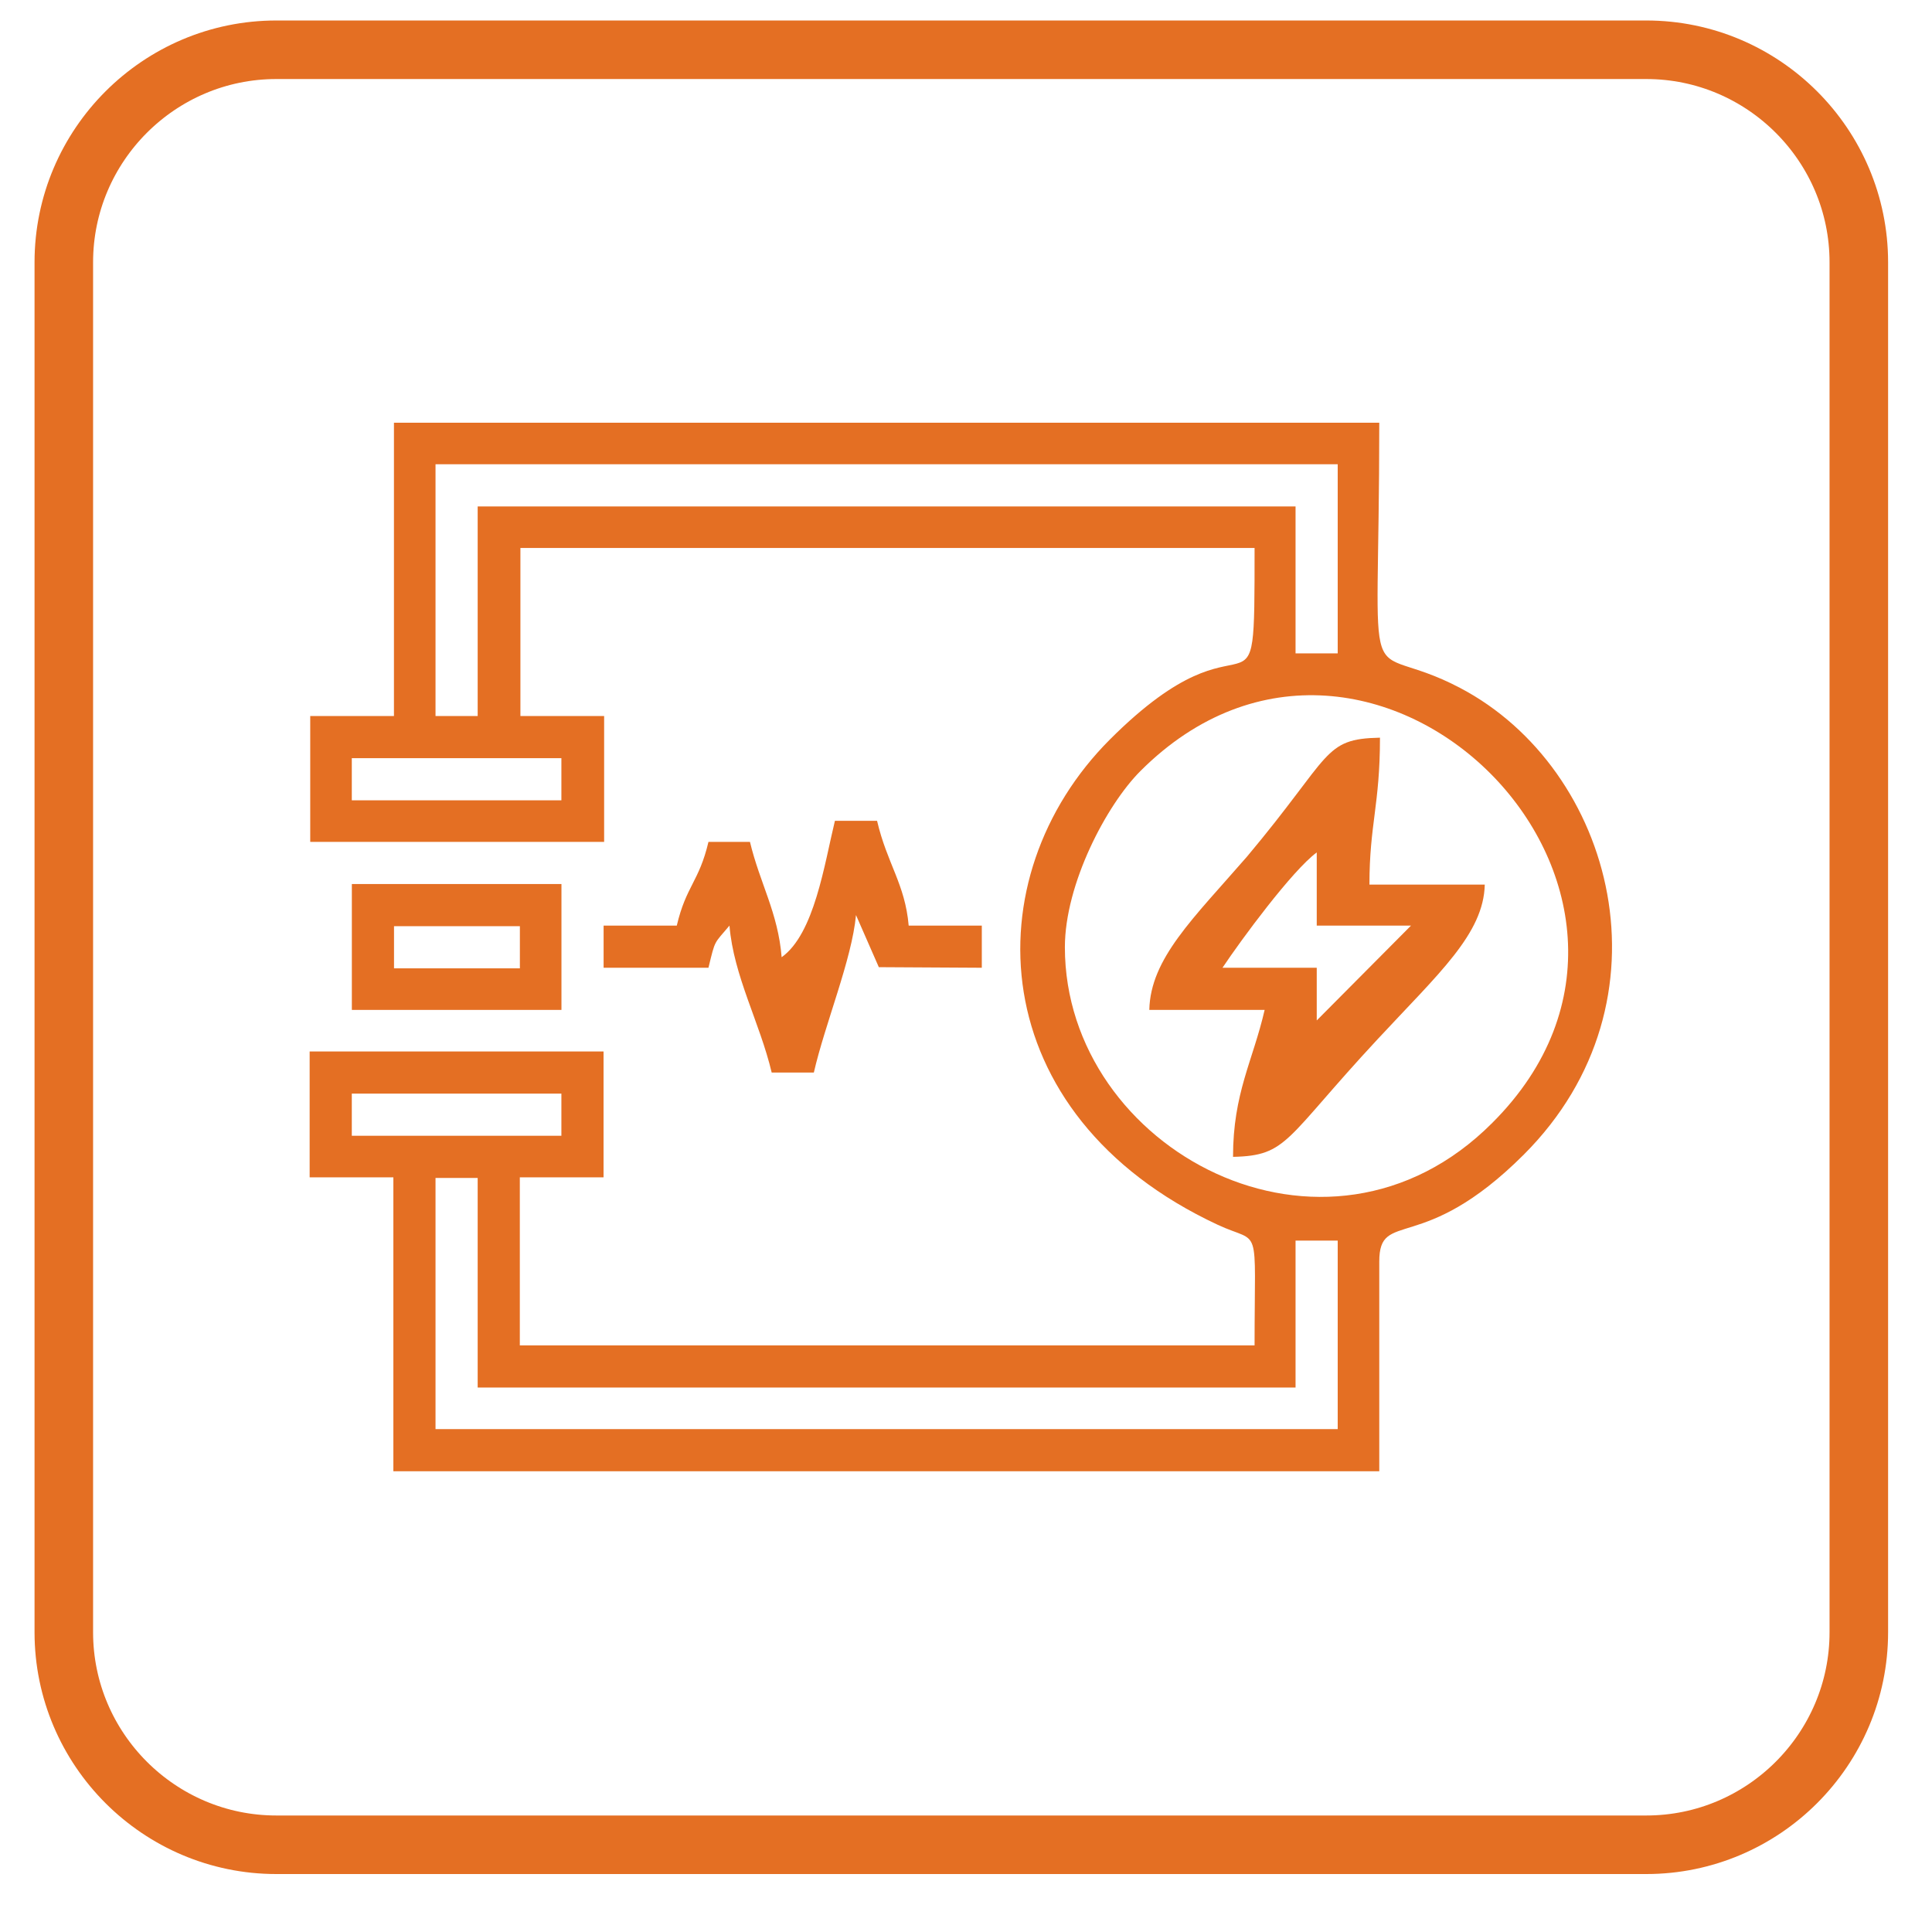
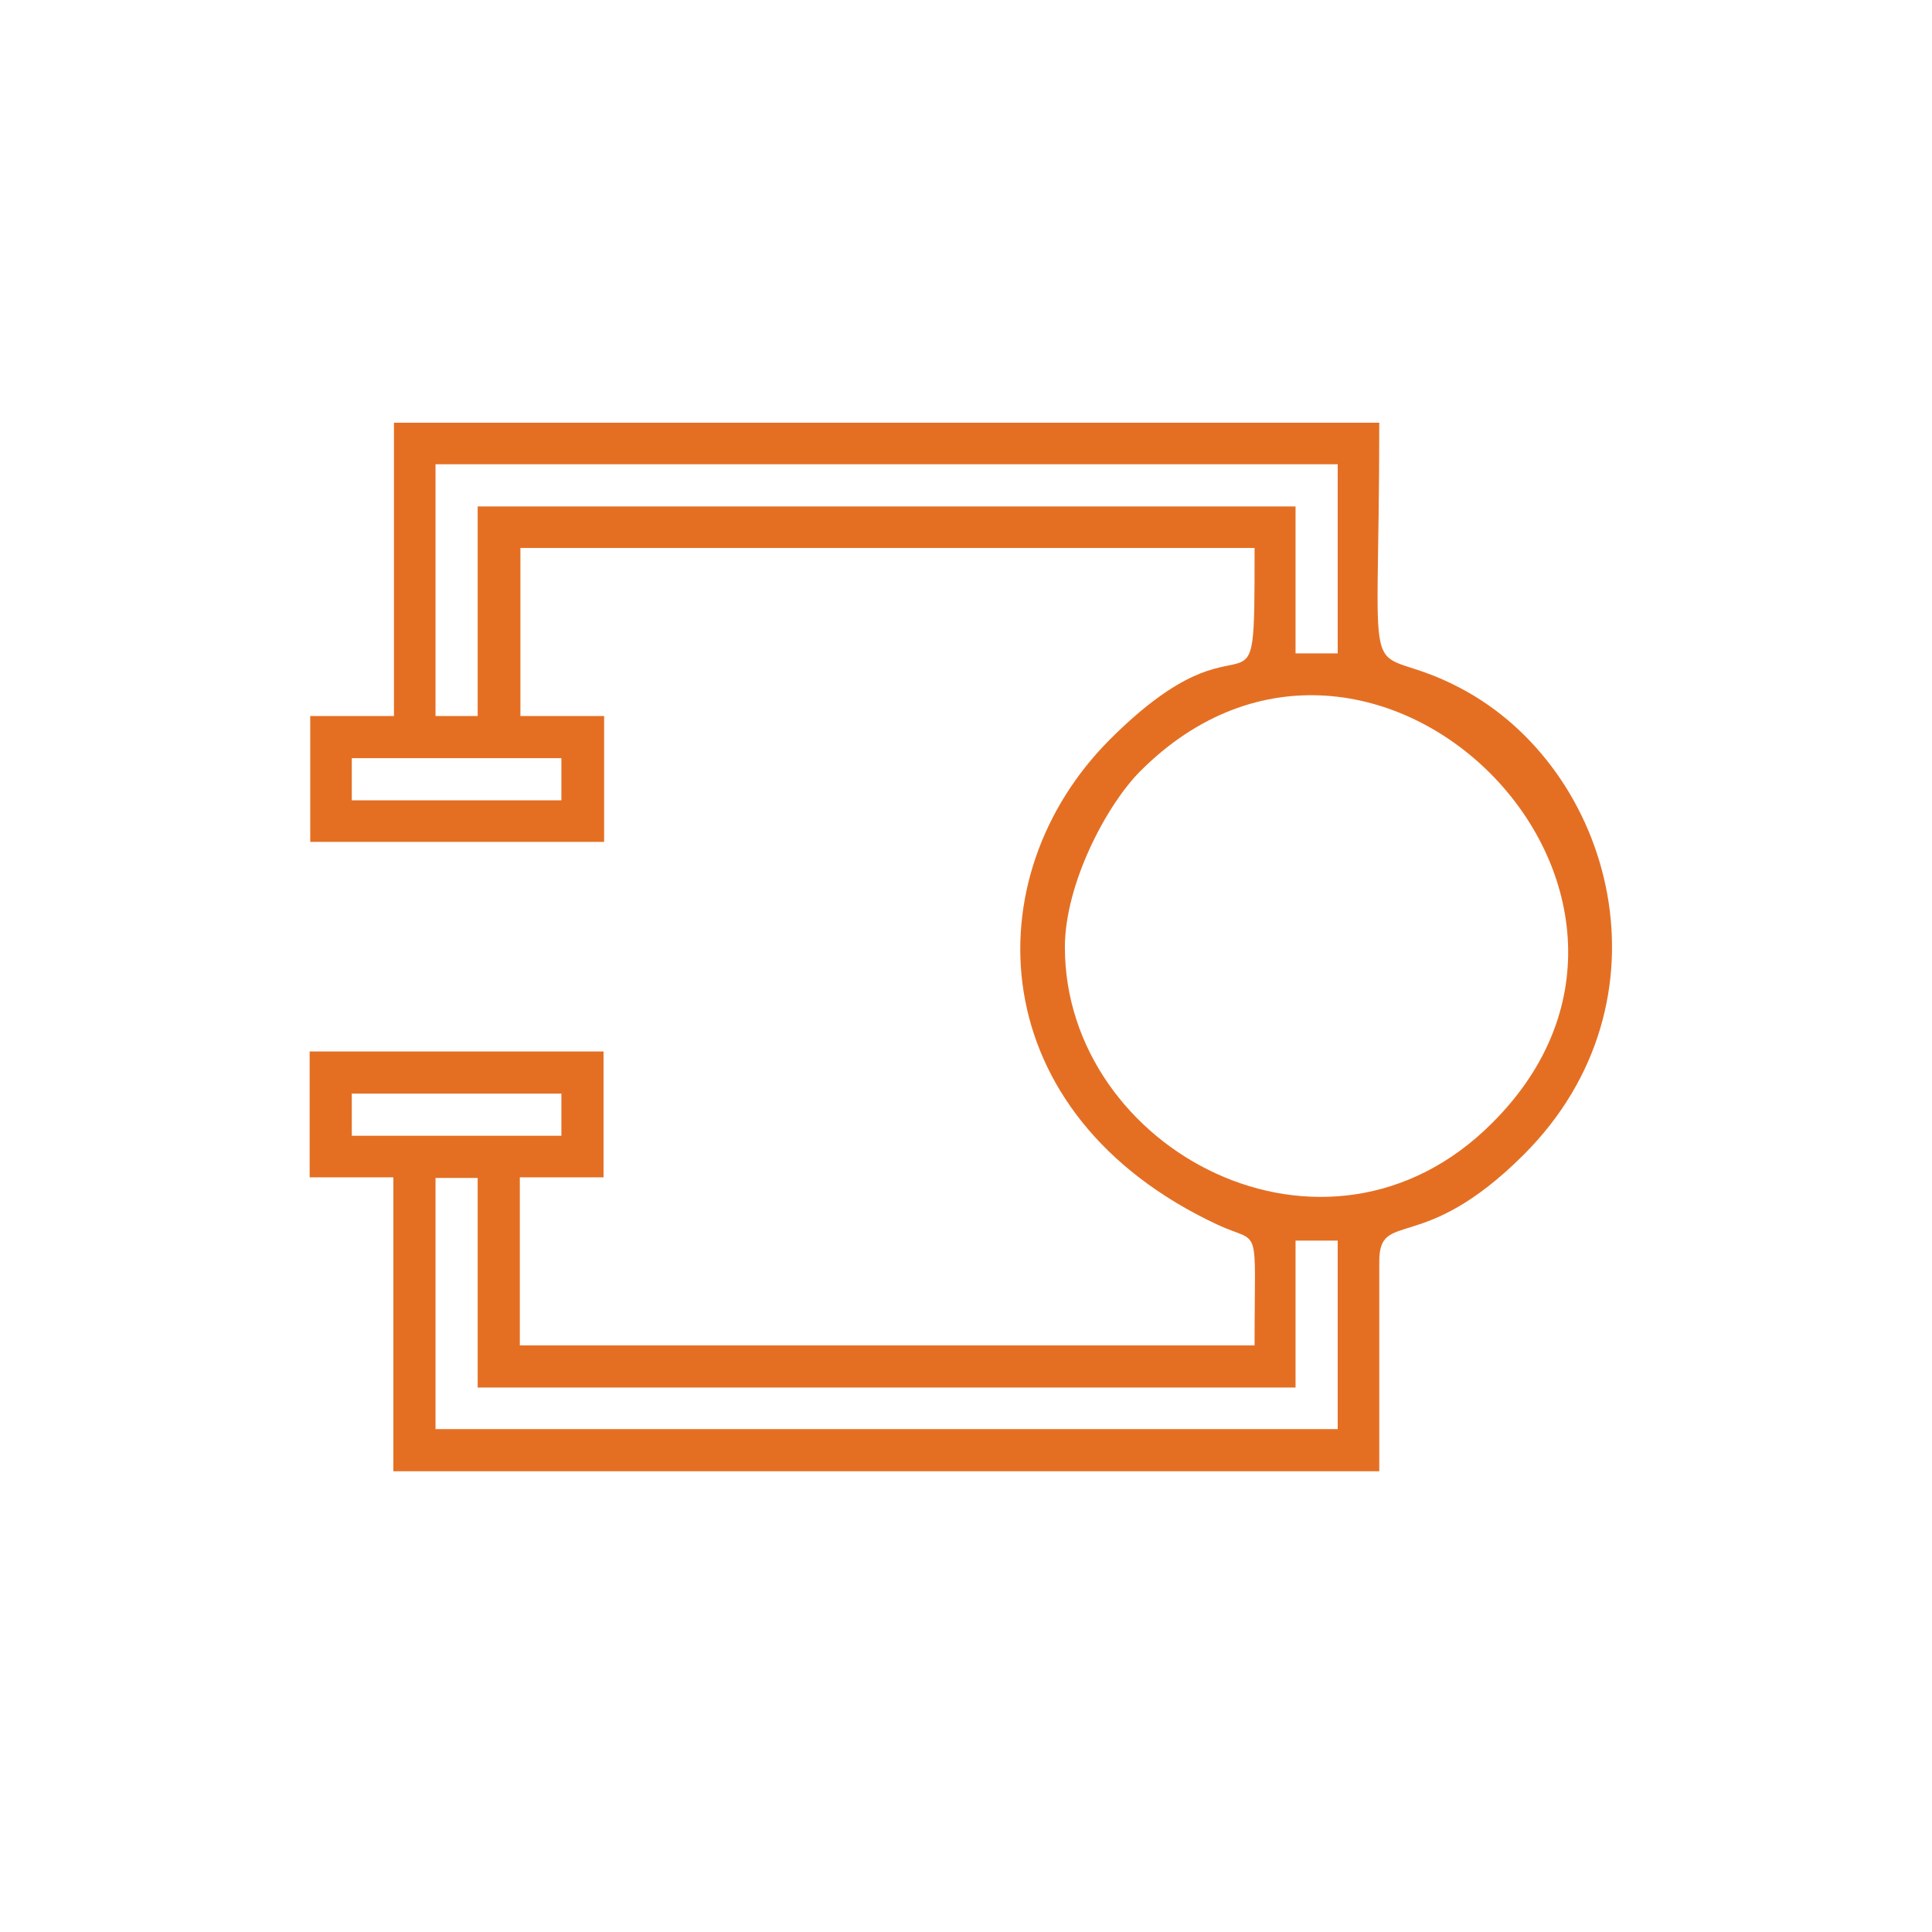
<svg xmlns="http://www.w3.org/2000/svg" width="33" height="33" viewBox="0 0 33 33" fill="none">
-   <path d="M4.72 0.85H28.12C30.12 0.85 31.75 2.48 31.75 4.48V27.88C31.75 29.88 30.12 31.51 28.12 31.51H4.72C2.72 31.51 1.09 29.88 1.09 27.88V4.48C1.09 2.48 2.72 0.85 4.72 0.85Z" stroke="#E46F23" stroke-width="1" stroke-miterlimit="2.613" />
  <path fill-rule="evenodd" clip-rule="evenodd" d="M6.729 12.23H5.299V14.38H10.319V12.23H8.889V9.36H21.429C21.429 12.74 21.429 10.16 18.959 12.63C16.609 14.98 16.769 19.04 20.799 20.92C21.549 21.27 21.429 20.83 21.429 22.98H8.879V20.11H10.309V17.96H5.289V20.11H6.719V25.13H23.559V21.55C23.559 20.64 24.289 21.46 26.029 19.72C28.649 17.1 27.569 13.13 24.939 11.75C23.209 10.84 23.559 12.29 23.559 7.22H6.729V12.23ZM8.159 12.23H7.439V7.93H22.849V11.16H22.129V8.65H8.159V12.23ZM6.009 12.95H9.589V13.67H6.009V12.95ZM18.189 16.18C18.189 15.1 18.899 13.75 19.479 13.17C23.439 9.21 29.449 15.23 25.489 19.18C22.649 22.03 18.189 19.64 18.189 16.18ZM6.009 18.68H9.589V19.4H6.009V18.68ZM7.439 20.12H8.159V23.7H22.129V21.19H22.849V24.41H7.439V20.12Z" fill="#E46F23" />
-   <path fill-rule="evenodd" clip-rule="evenodd" d="M19.631 17.25H21.601C21.401 18.12 21.061 18.67 21.061 19.76C22.001 19.74 21.941 19.46 23.531 17.75C24.581 16.62 25.341 15.95 25.361 15.11H23.391C23.391 14.08 23.571 13.75 23.571 12.6C22.591 12.62 22.761 12.89 21.301 14.63C20.381 15.69 19.651 16.37 19.631 17.25ZM22.491 17.43V16.53H20.881C21.201 16.05 22.071 14.87 22.491 14.56V15.81H24.101L22.491 17.43Z" fill="#E46F23" />
-   <path fill-rule="evenodd" clip-rule="evenodd" d="M13.351 16.35C13.29 15.59 12.98 15.09 12.81 14.38H12.101C11.941 15.06 11.72 15.13 11.56 15.81H10.31V16.53H12.101C12.22 16.04 12.191 16.13 12.46 15.81C12.53 16.67 12.98 17.47 13.181 18.32H13.901C14.091 17.49 14.551 16.39 14.621 15.63L15.011 16.52L16.77 16.53V15.81H15.521C15.46 15.1 15.151 14.75 14.981 14.02H14.261C14.081 14.76 13.911 15.95 13.351 16.35Z" fill="#E46F23" />
-   <path fill-rule="evenodd" clip-rule="evenodd" d="M6.01 17.25H9.59V15.1H6.01V17.25ZM6.73 15.82H8.88V16.54H6.73V15.82Z" fill="#E46F23" />
</svg>